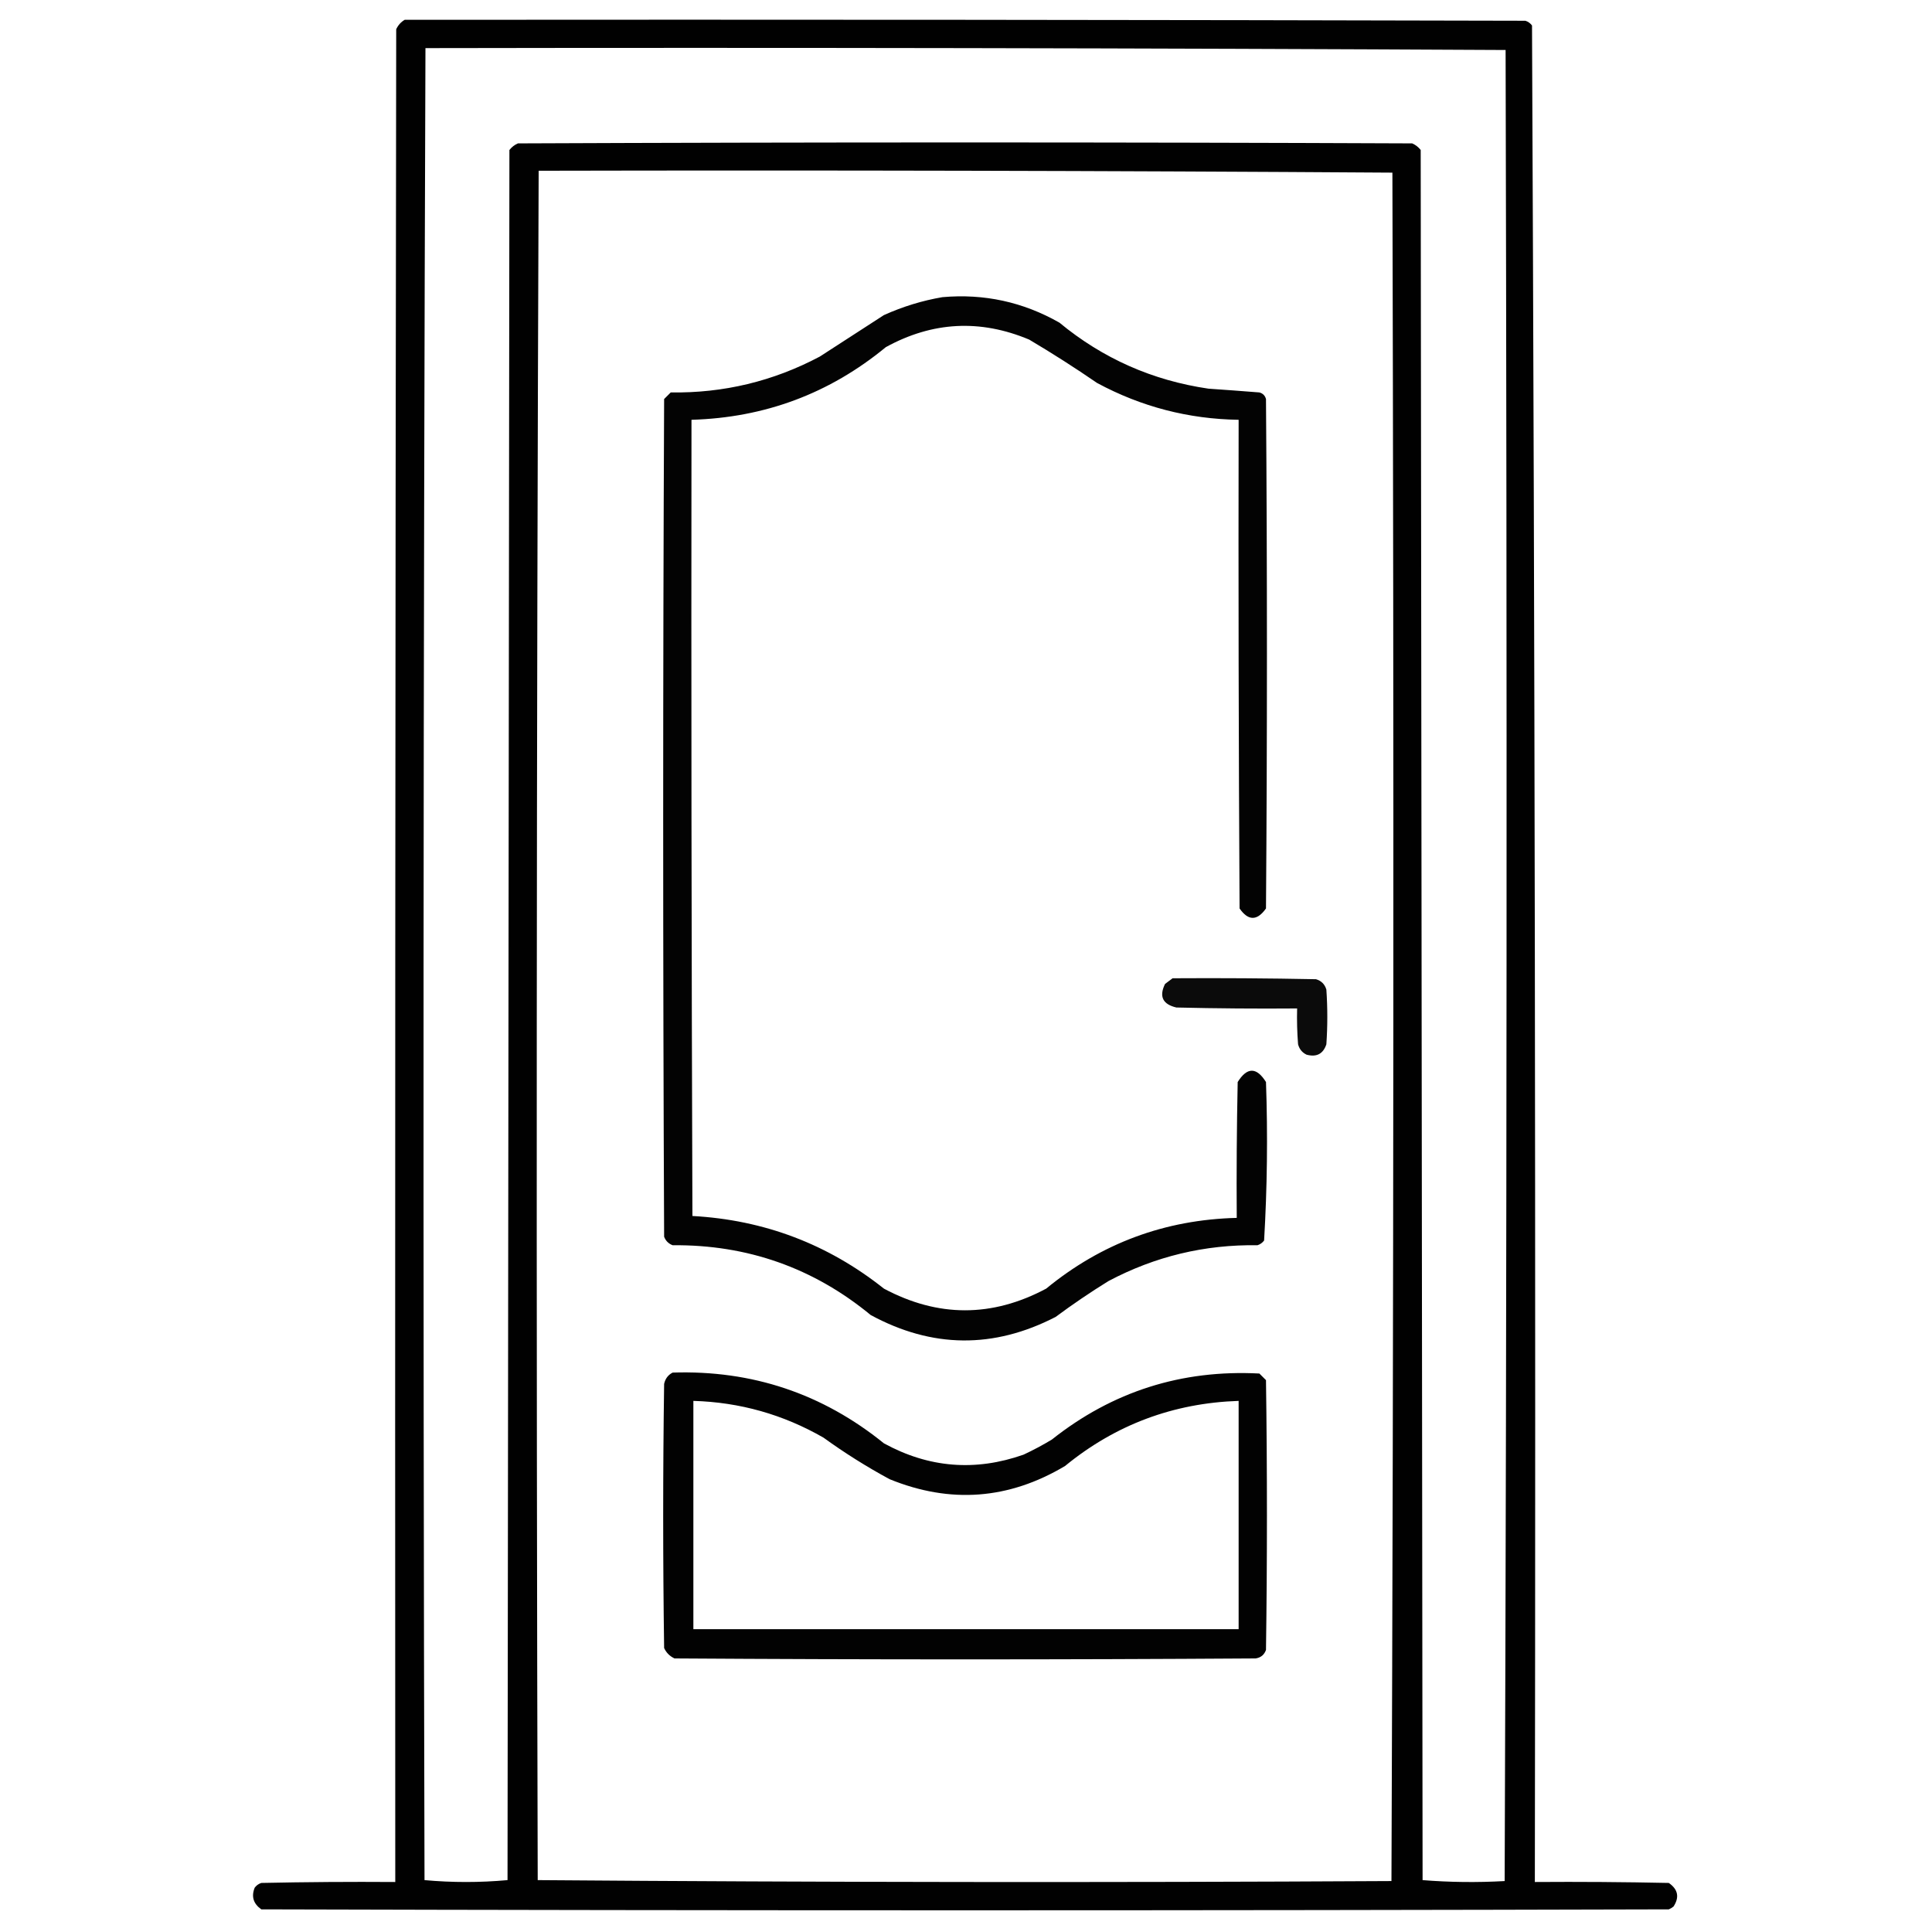
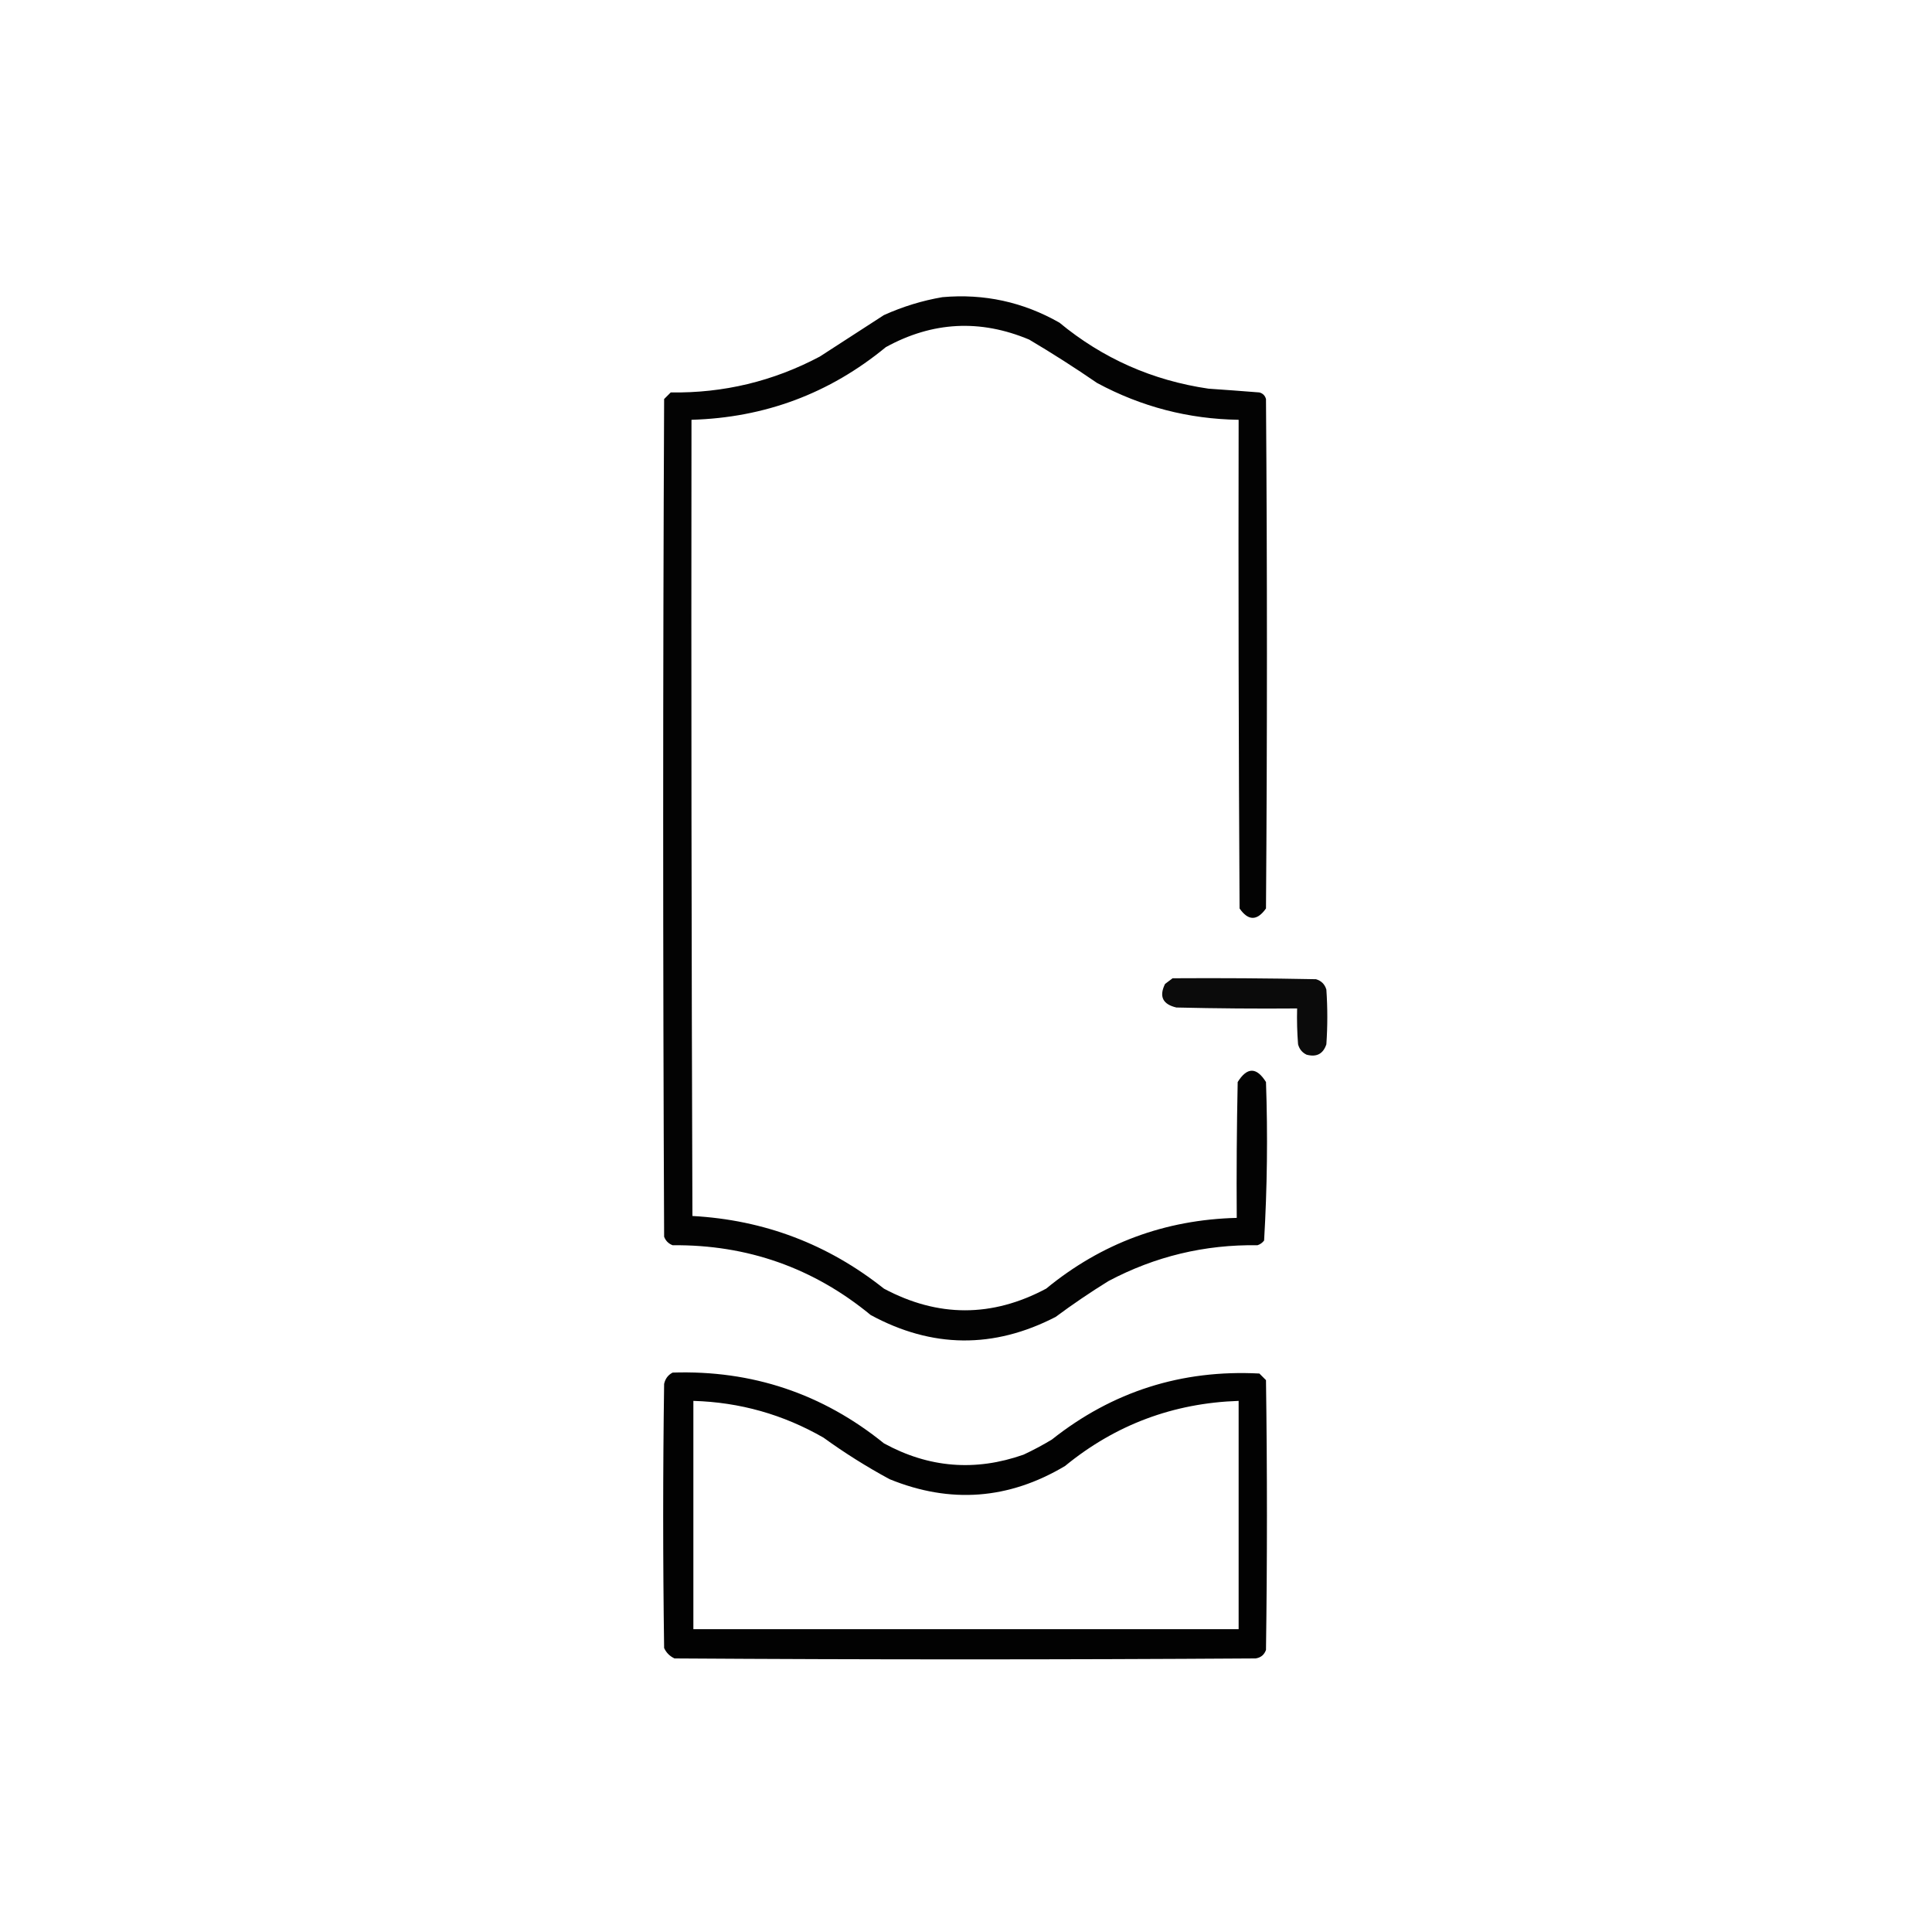
<svg xmlns="http://www.w3.org/2000/svg" width="1024" height="1024" viewBox="0 0 1024 1024" fill="none">
-   <path opacity="0.995" fill-rule="evenodd" clip-rule="evenodd" d="M214.5 10.5C412.5 10.333 610.5 10.5 808.5 11C809.931 11.465 811.097 12.299 812 13.5C813.499 341.42 813.999 669.42 813.5 997.5C837.169 997.333 860.836 997.5 884.5 998C889.392 1001.4 890.225 1005.56 887 1010.5C886.25 1011.13 885.416 1011.63 884.5 1012C635.833 1012.67 387.167 1012.67 138.5 1012C134.277 1009 133.111 1005.17 135 1000.5C135.903 999.299 137.069 998.465 138.5 998C162.164 997.5 185.831 997.333 209.5 997.5C209.333 670.166 209.5 342.833 210 15.5C211.025 13.313 212.525 11.646 214.5 10.5ZM225.5 25.5C416.403 25.167 607.236 25.501 798 26.5C798.833 350.069 798.666 673.569 797.5 997C782.925 997.823 768.425 997.656 754 996.5C753.667 690.833 753.333 385.167 753 79.5C751.786 77.951 750.286 76.784 748.5 76C590.5 75.333 432.5 75.333 274.5 76C272.714 76.784 271.214 77.951 270 79.5C269.667 385.167 269.333 690.833 269 996.5C254.333 997.833 239.667 997.833 225 996.5C224.167 672.764 224.334 349.097 225.5 25.5ZM285.5 90.5C436.403 90.168 587.237 90.501 738 91.5C738.833 393.403 738.666 695.236 737.5 997C586.597 997.832 435.764 997.666 285 996.5C284.168 694.431 284.334 392.431 285.5 90.5Z" fill="black" />
  <path opacity="0.987" fill-rule="evenodd" clip-rule="evenodd" d="M499.5 157.5C521.598 155.553 542.265 160.053 561.5 171C584.493 189.992 610.826 201.659 640.5 206C649.504 206.619 658.504 207.286 667.5 208C669.333 208.5 670.5 209.667 671 211.5C671.667 301.5 671.667 391.5 671 481.5C666.289 488.145 661.623 488.145 657 481.5C656.5 395.167 656.333 308.834 656.5 222.5C629.9 222.1 604.9 215.6 581.5 203C569.768 194.939 557.768 187.272 545.5 180C519.528 169.093 494.194 170.427 469.5 184C439.688 208.553 405.354 221.387 366.5 222.5C366.333 363.167 366.5 503.834 367 644.5C404.989 646.586 438.823 659.419 468.5 683C497.161 698.307 525.827 698.307 554.5 683C583.757 658.966 617.424 646.466 655.5 645.5C655.333 621.498 655.5 597.498 656 573.5C661 565.5 666 565.5 671 573.5C671.975 601.562 671.641 629.562 670 657.5C669.097 658.701 667.931 659.535 666.5 660C638.507 659.582 612.174 665.915 587.5 679C577.893 684.942 568.56 691.275 559.5 698C526.657 714.95 493.99 714.617 461.5 697C431.097 671.975 396.097 659.641 356.5 660C354.333 659.167 352.833 657.667 352 655.5C351.333 507.5 351.333 359.5 352 211.5C353.167 210.333 354.333 209.167 355.5 208C383.491 208.419 409.824 202.085 434.5 189C445.833 181.667 457.167 174.333 468.5 167C478.549 162.48 488.882 159.314 499.5 157.5Z" fill="black" />
  <path opacity="0.955" fill-rule="evenodd" clip-rule="evenodd" d="M621.5 518.5C646.836 518.333 672.169 518.5 697.5 519C700.333 519.833 702.167 521.667 703 524.5C703.667 534.167 703.667 543.833 703 553.5C701.305 558.599 697.805 560.432 692.5 559C690.185 557.891 688.685 556.057 688 553.5C687.5 547.175 687.334 540.842 687.5 534.5C666.164 534.667 644.831 534.5 623.5 534C616.234 532.302 614.234 528.135 617.5 521.5C618.901 520.479 620.235 519.479 621.5 518.5Z" fill="black" />
-   <path opacity="0.989" fill-rule="evenodd" clip-rule="evenodd" d="M356.5 727.5C398.579 726.137 435.912 738.637 468.5 765C492.245 778.004 516.912 780.004 542.5 771C547.659 768.588 552.659 765.921 557.5 763C589.639 737.511 626.305 725.844 667.5 728C668.667 729.167 669.833 730.333 671 731.5C671.667 779.167 671.667 826.833 671 874.5C670.065 877.102 668.232 878.602 665.5 879C562.833 879.667 460.167 879.667 357.5 879C355 877.833 353.167 876 352 873.5C351.333 826.833 351.333 780.167 352 733.5C352.599 730.746 354.099 728.746 356.5 727.5ZM367.5 742.5C367.5 782.833 367.5 823.167 367.5 863.5C463.833 863.5 560.167 863.5 656.5 863.5C656.5 823.167 656.5 782.833 656.5 742.5C621.832 743.663 591.166 755.163 564.5 777C534.685 794.786 503.685 797.12 471.5 784C459.328 777.417 447.661 770.084 436.5 762C415.124 749.707 392.124 743.207 367.5 742.5Z" fill="black" />
+   <path opacity="0.989" fill-rule="evenodd" clip-rule="evenodd" d="M356.5 727.5C398.579 726.137 435.912 738.637 468.5 765C492.245 778.004 516.912 780.004 542.5 771C547.659 768.588 552.659 765.921 557.5 763C589.639 737.511 626.305 725.844 667.5 728C668.667 729.167 669.833 730.333 671 731.5C671.667 779.167 671.667 826.833 671 874.5C670.065 877.102 668.232 878.602 665.5 879C562.833 879.667 460.167 879.667 357.5 879C355 877.833 353.167 876 352 873.5C351.333 826.833 351.333 780.167 352 733.5C352.599 730.746 354.099 728.746 356.5 727.5M367.5 742.5C367.5 782.833 367.5 823.167 367.5 863.5C463.833 863.5 560.167 863.5 656.5 863.5C656.5 823.167 656.5 782.833 656.5 742.5C621.832 743.663 591.166 755.163 564.5 777C534.685 794.786 503.685 797.12 471.5 784C459.328 777.417 447.661 770.084 436.5 762C415.124 749.707 392.124 743.207 367.5 742.5Z" fill="black" />
</svg>